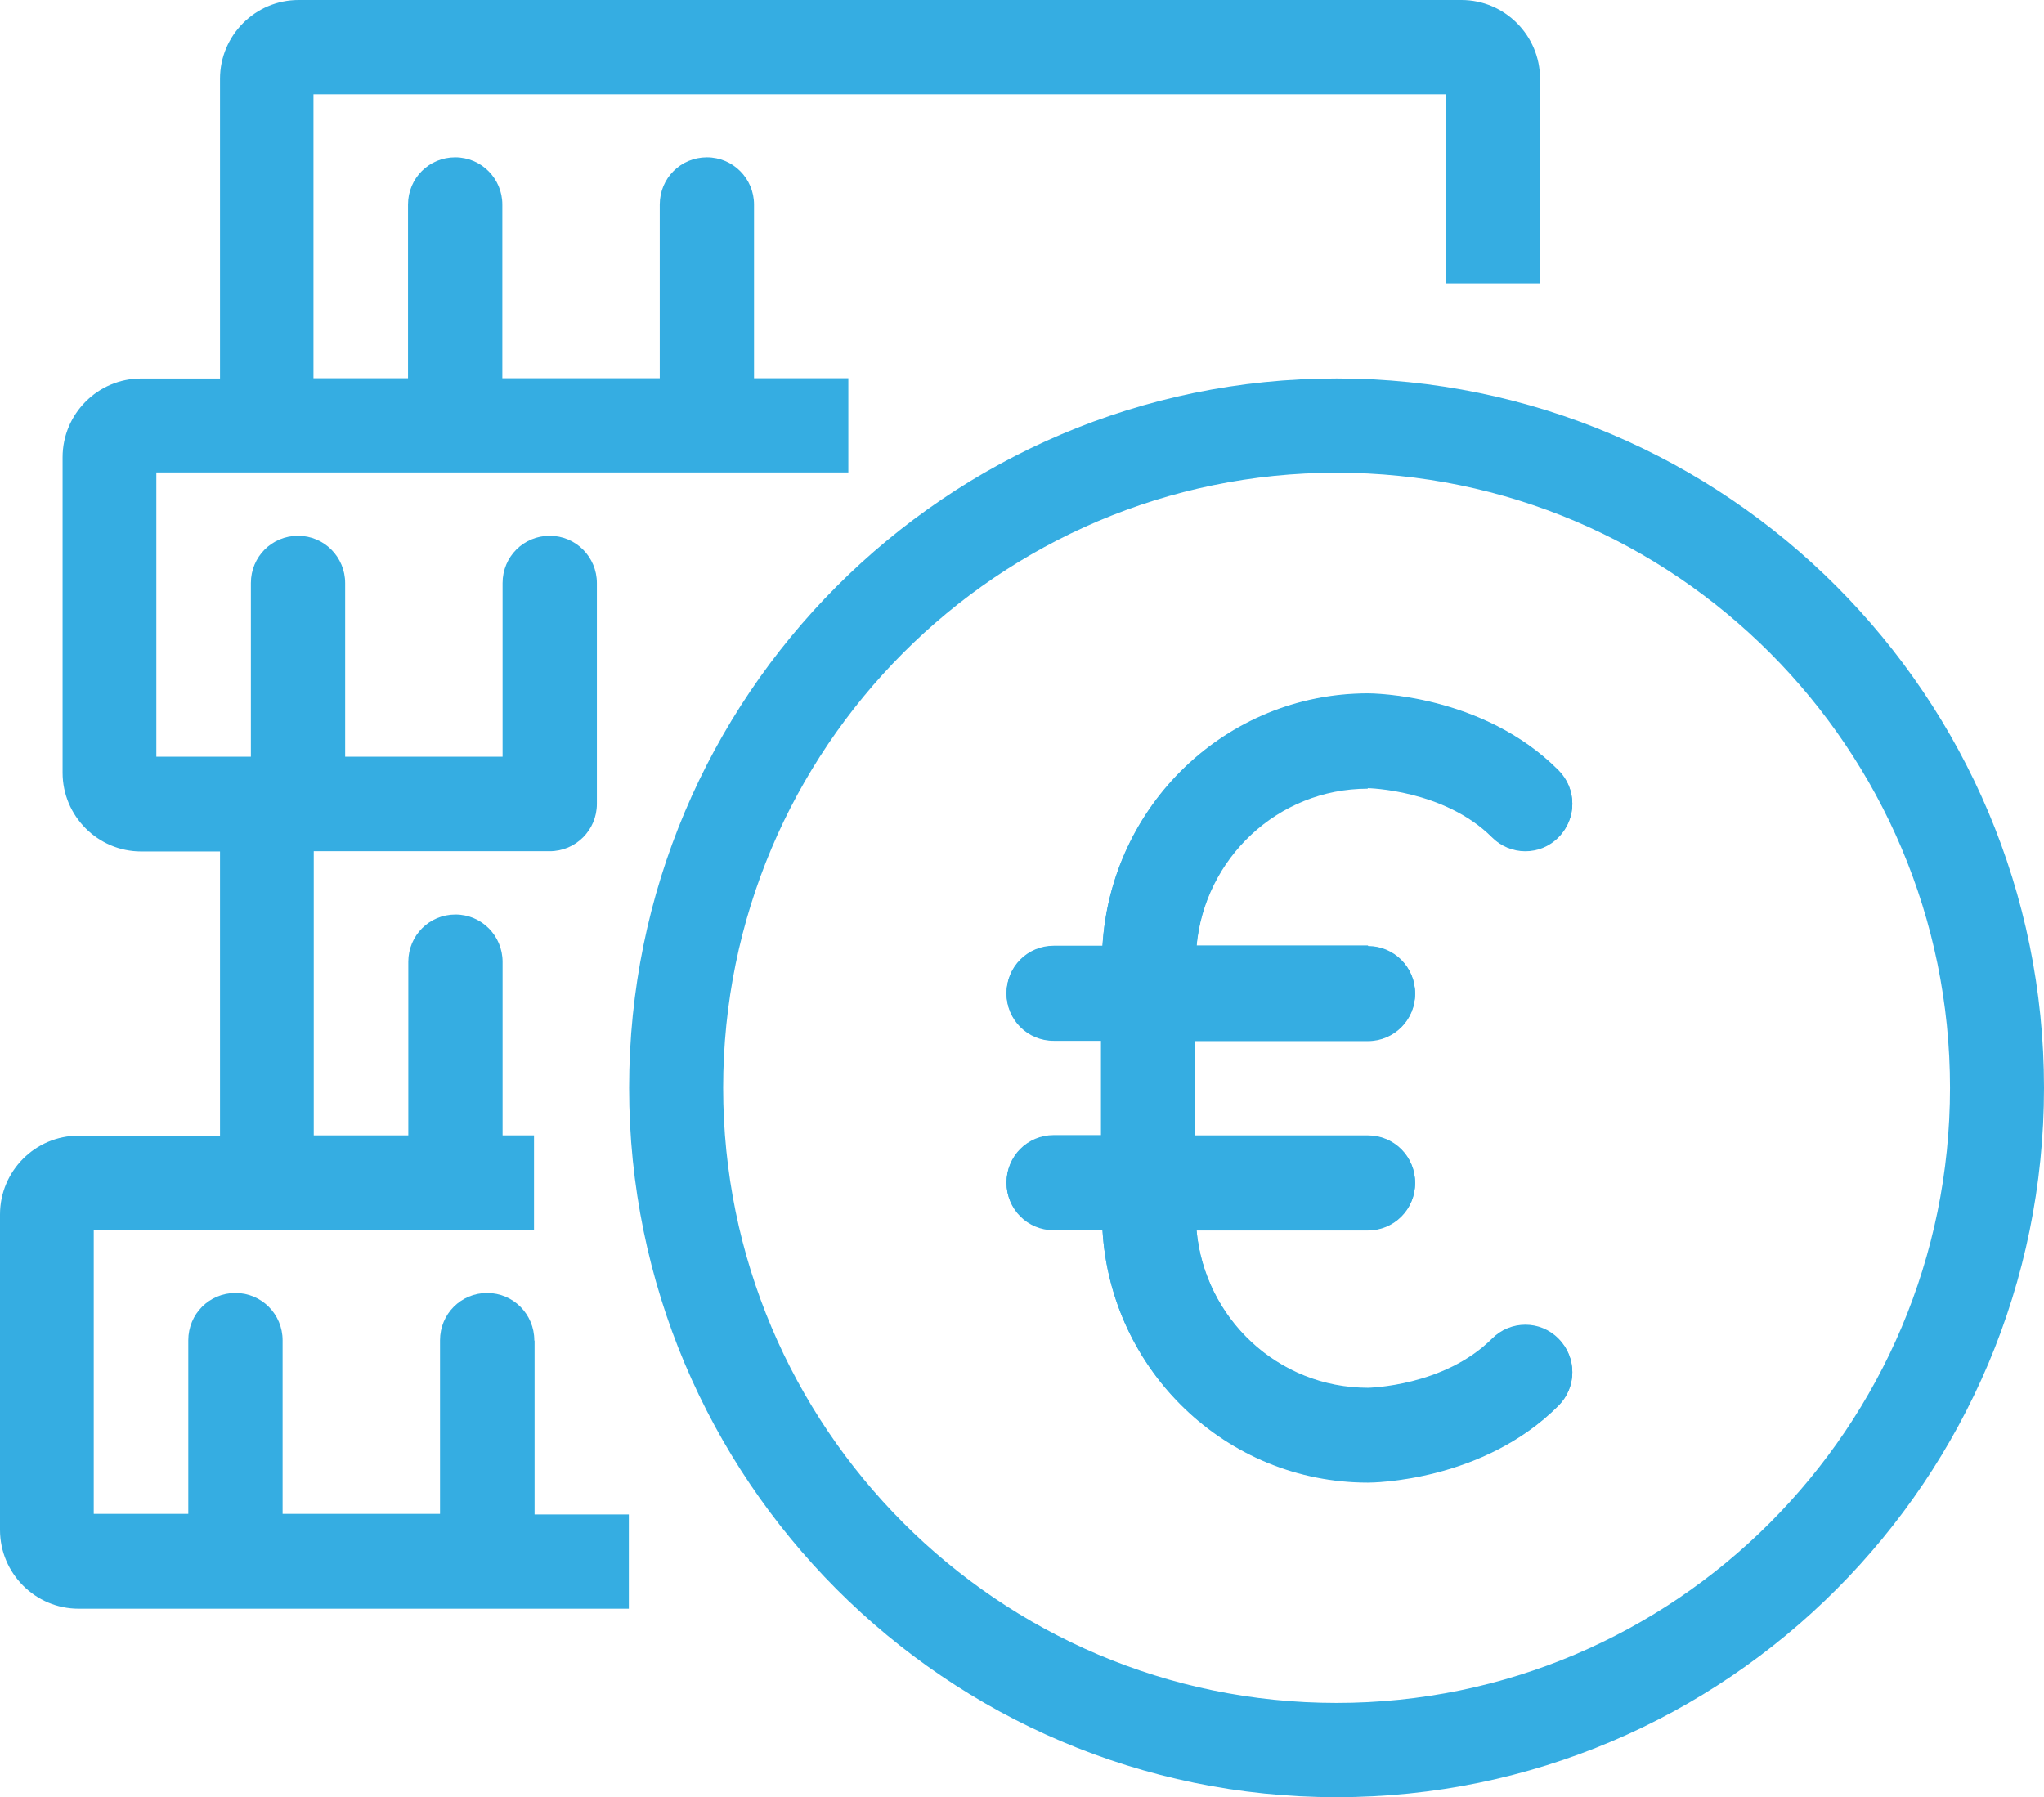
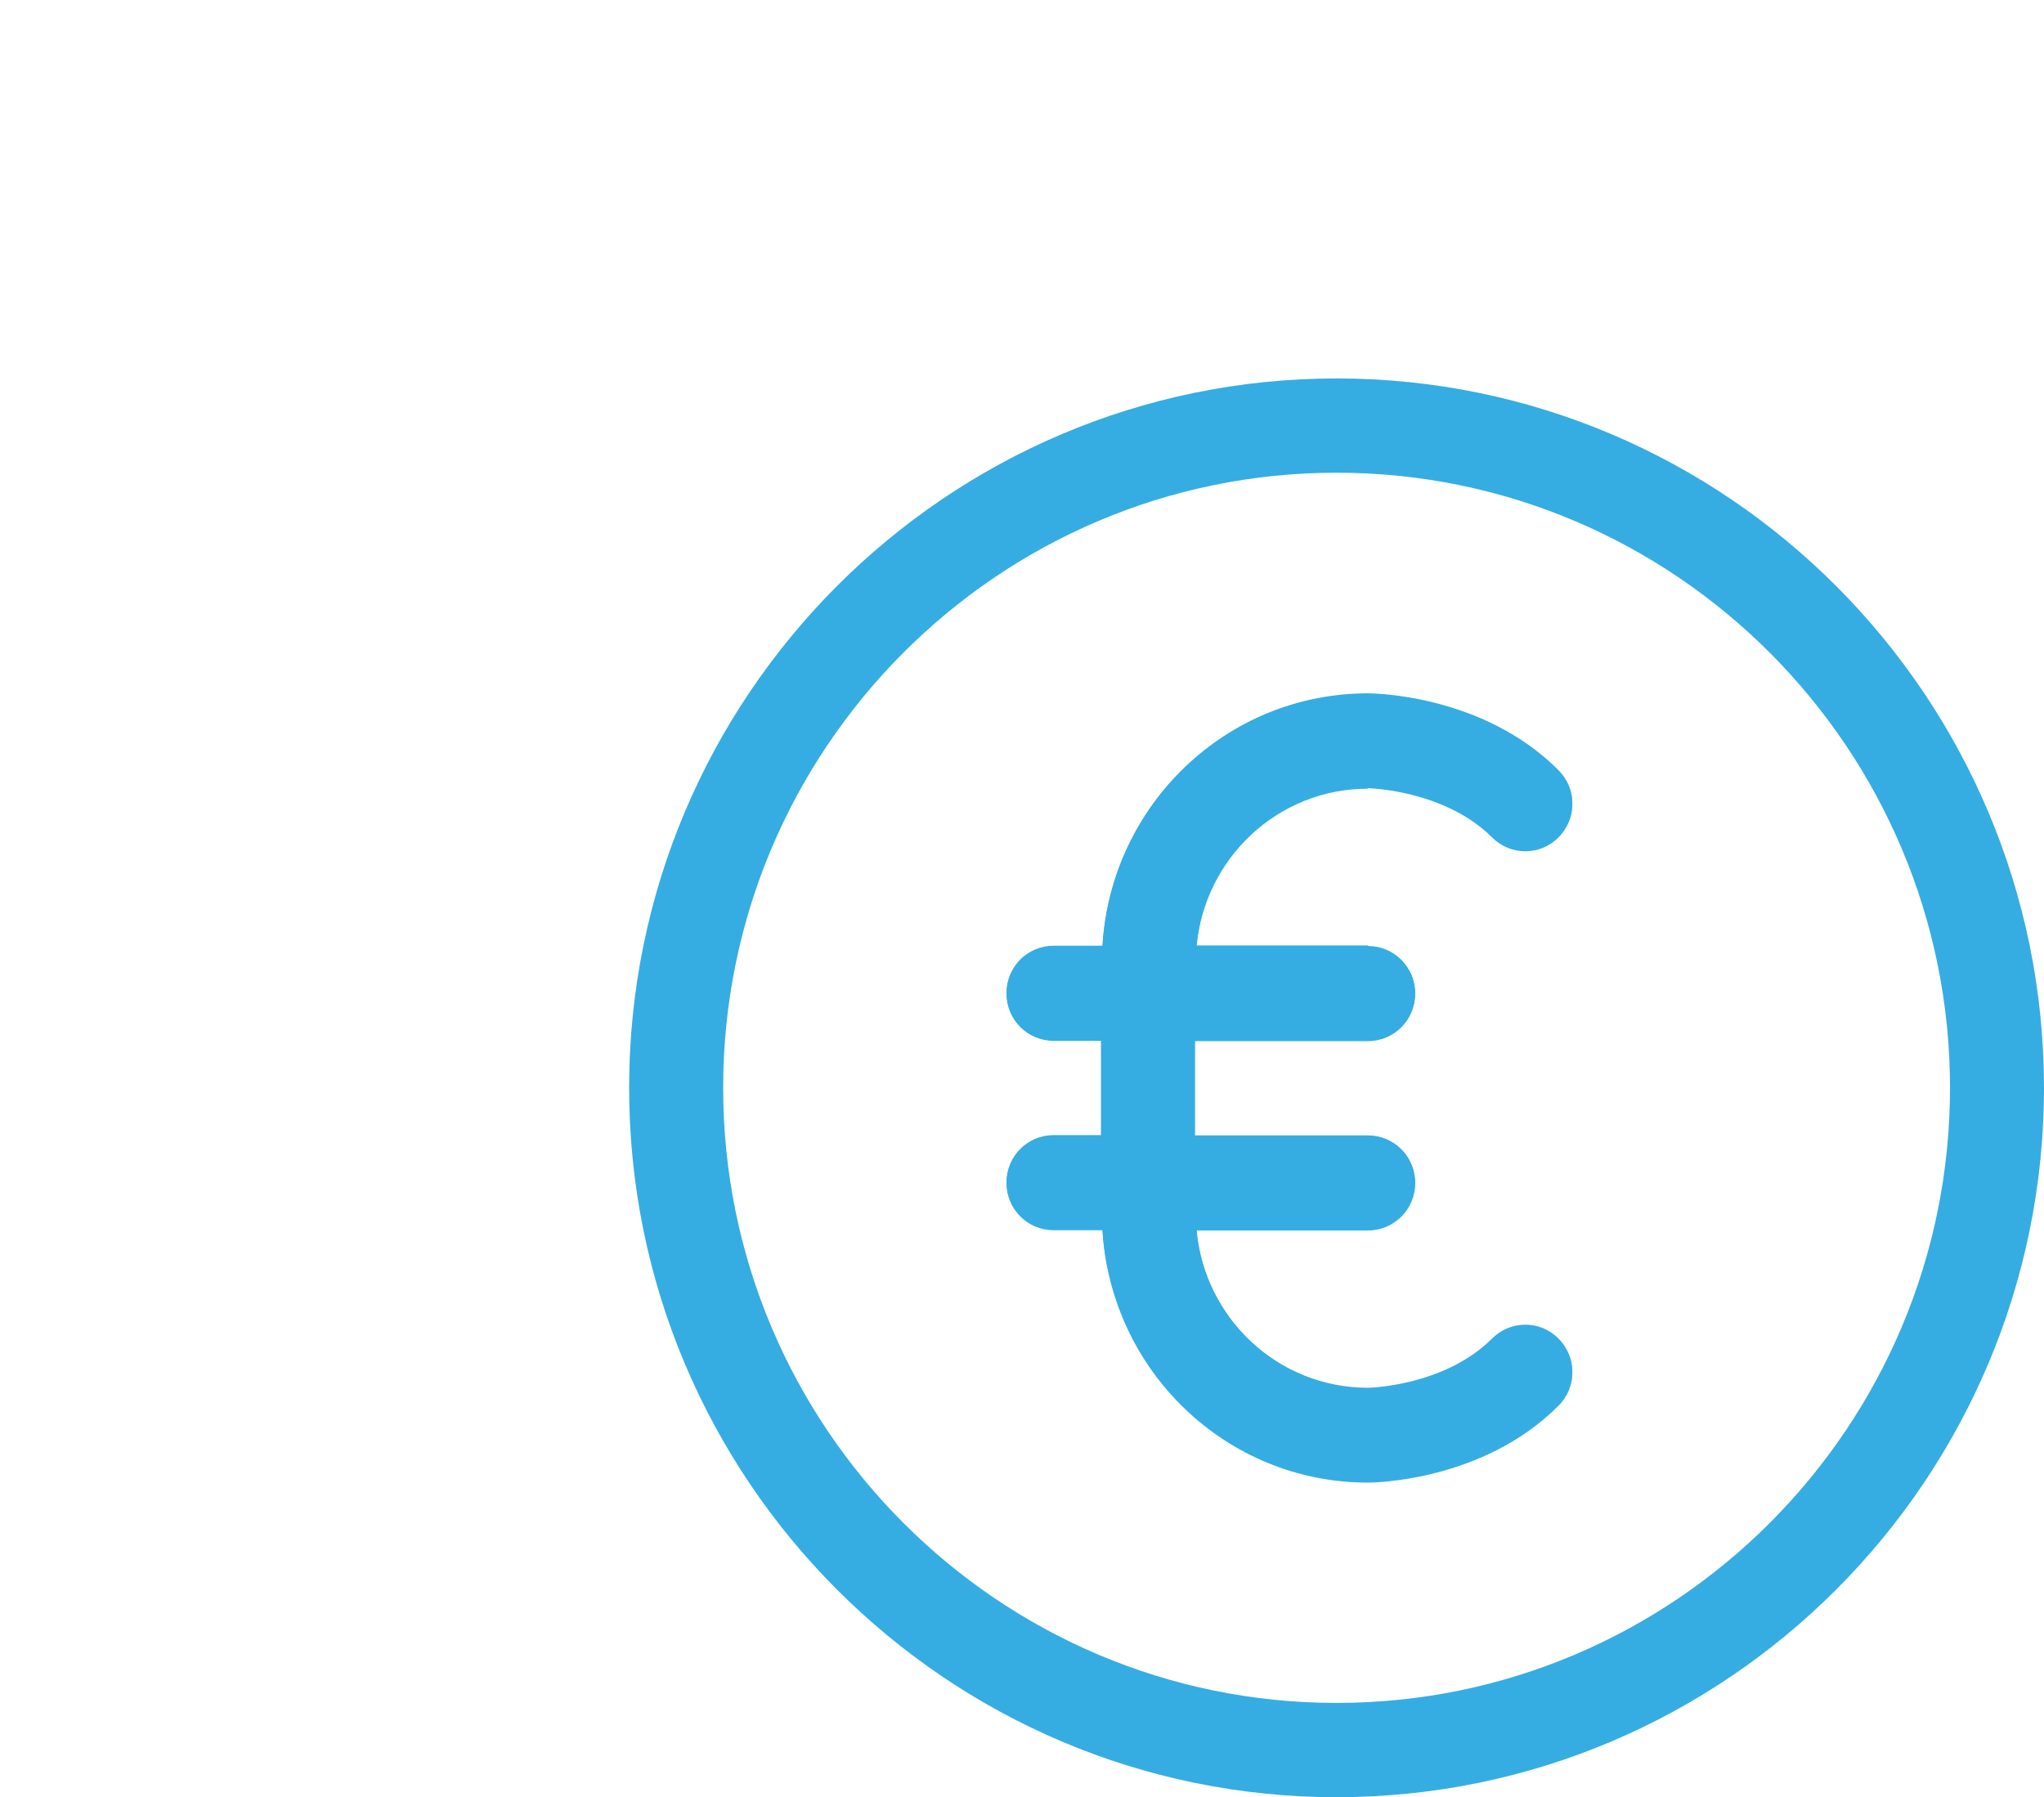
<svg xmlns="http://www.w3.org/2000/svg" width="58" height="51" viewBox="0 0 58 51" fill="none">
  <g clip-path="url(#clip0_515_6)">
-     <path d="M38.818 26.845C39.553 26.845 40.155 27.441 40.155 28.187C40.155 28.932 39.561 29.528 38.818 29.528H33.905V32.219H38.818C39.553 32.219 40.155 32.815 40.155 33.56C40.155 34.306 39.561 34.902 38.818 34.902H33.952C34.178 37.404 36.259 39.381 38.818 39.381C38.833 39.381 40.977 39.342 42.338 37.985C42.862 37.459 43.707 37.459 44.223 37.985C44.747 38.511 44.747 39.358 44.223 39.876C42.072 42.033 38.95 42.056 38.818 42.056C34.789 42.056 31.511 38.879 31.284 34.894H29.899C29.164 34.894 28.561 34.298 28.561 33.553C28.561 32.807 29.156 32.211 29.899 32.211H31.245V29.52H29.899C29.164 29.52 28.561 28.924 28.561 28.179C28.561 27.433 29.156 26.837 29.899 26.837H31.284C31.519 22.852 34.789 19.675 38.818 19.675C38.95 19.675 42.072 19.698 44.223 21.856C44.747 22.381 44.747 23.229 44.223 23.746C43.699 24.272 42.854 24.272 42.338 23.746C40.984 22.389 38.833 22.35 38.81 22.35C36.259 22.35 34.178 24.327 33.952 26.829H38.818V26.845Z" fill="#35ADE2" />
+     <path d="M38.818 26.845C39.553 26.845 40.155 27.441 40.155 28.187C40.155 28.932 39.561 29.528 38.818 29.528H33.905V32.219H38.818C39.553 32.219 40.155 32.815 40.155 33.56C40.155 34.306 39.561 34.902 38.818 34.902H33.952C34.178 37.404 36.259 39.381 38.818 39.381C38.833 39.381 40.977 39.342 42.338 37.985C42.862 37.459 43.707 37.459 44.223 37.985C44.747 38.511 44.747 39.358 44.223 39.876C34.789 42.056 31.511 38.879 31.284 34.894H29.899C29.164 34.894 28.561 34.298 28.561 33.553C28.561 32.807 29.156 32.211 29.899 32.211H31.245V29.52H29.899C29.164 29.52 28.561 28.924 28.561 28.179C28.561 27.433 29.156 26.837 29.899 26.837H31.284C31.519 22.852 34.789 19.675 38.818 19.675C38.95 19.675 42.072 19.698 44.223 21.856C44.747 22.381 44.747 23.229 44.223 23.746C43.699 24.272 42.854 24.272 42.338 23.746C40.984 22.389 38.833 22.35 38.81 22.35C36.259 22.35 34.178 24.327 33.952 26.829H38.818V26.845Z" fill="#35ADE2" />
    <path d="M37.926 10.739C26.857 10.739 17.852 19.769 17.852 30.869C17.852 41.97 26.857 50.999 37.926 50.999C48.996 50.999 58 41.97 58 30.869C58 19.769 48.996 10.739 37.926 10.739ZM37.926 48.324C28.328 48.324 20.52 40.495 20.52 30.869C20.52 21.244 28.328 13.414 37.926 13.414C47.525 13.414 55.333 21.244 55.333 30.869C55.333 40.495 47.525 48.324 37.926 48.324Z" fill="#35ADE2" />
    <path d="M38.81 22.366C38.81 22.366 40.977 22.405 42.338 23.762C42.862 24.288 43.707 24.288 44.223 23.762C44.747 23.236 44.747 22.389 44.223 21.871C42.072 19.714 38.95 19.69 38.818 19.69C34.789 19.69 31.519 22.868 31.284 26.853H29.899C29.164 26.853 28.561 27.449 28.561 28.194C28.561 28.94 29.156 29.536 29.899 29.536H31.245V32.227H29.899C29.164 32.227 28.561 32.823 28.561 33.568C28.561 34.313 29.156 34.91 29.899 34.91H31.284C31.519 38.895 34.789 42.072 38.818 42.072C38.95 42.072 42.072 42.048 44.223 39.891C44.747 39.366 44.747 38.518 44.223 38.001C43.699 37.475 42.854 37.475 42.338 38.001C40.984 39.358 38.833 39.397 38.818 39.397C36.259 39.397 34.178 37.42 33.952 34.917H38.818C39.553 34.917 40.155 34.321 40.155 33.576C40.155 32.831 39.561 32.234 38.818 32.234H33.905V29.544H38.818C39.553 29.544 40.155 28.948 40.155 28.202C40.155 27.457 39.561 26.861 38.818 26.861H33.952C34.178 24.358 36.259 22.381 38.81 22.381V22.366Z" fill="#35ADE2" />
-     <path d="M15.161 38.032C15.161 37.295 14.566 36.691 13.823 36.691C13.08 36.691 12.486 37.287 12.486 38.032V42.959H8.019V38.032C8.019 37.295 7.424 36.691 6.681 36.691C5.938 36.691 5.343 37.287 5.343 38.032V42.959H2.66V34.894H15.153V32.219H14.261V27.293C14.261 26.555 13.667 25.951 12.924 25.951C12.181 25.951 11.586 26.547 11.586 27.293V32.219H8.903V24.155H15.599C16.334 24.155 16.937 23.558 16.937 22.813V16.545C16.937 15.808 16.342 15.204 15.599 15.204C14.856 15.204 14.261 15.8 14.261 16.545V21.472H9.794V16.545C9.794 15.808 9.2 15.204 8.457 15.204C7.714 15.204 7.119 15.8 7.119 16.545V21.472H4.436V13.407H24.072V10.732H21.396V5.805C21.396 5.068 20.802 4.464 20.058 4.464C19.315 4.464 18.721 5.06 18.721 5.805V10.732H14.254V5.805C14.254 5.068 13.659 4.464 12.916 4.464C12.173 4.464 11.578 5.06 11.578 5.805V10.732H8.895V2.675H41.032V8.041H43.7V2.236C43.7 1.004 42.698 0 41.47 0H8.472C7.244 0 6.243 1.004 6.243 2.236V10.74H4.005C2.777 10.74 1.776 11.744 1.776 12.976V21.927C1.776 23.158 2.777 24.162 4.005 24.162H6.243V32.227H2.23C1.001 32.227 0 33.231 0 34.463V43.414C0 44.646 1.001 45.65 2.23 45.65H17.844V42.975H15.169V38.048L15.161 38.032Z" fill="#35ADE2" />
  </g>
  <defs>
    <clipPath id="clip0_515_6">
      <rect width="58" height="51" fill="white" />
    </clipPath>
  </defs>
</svg>